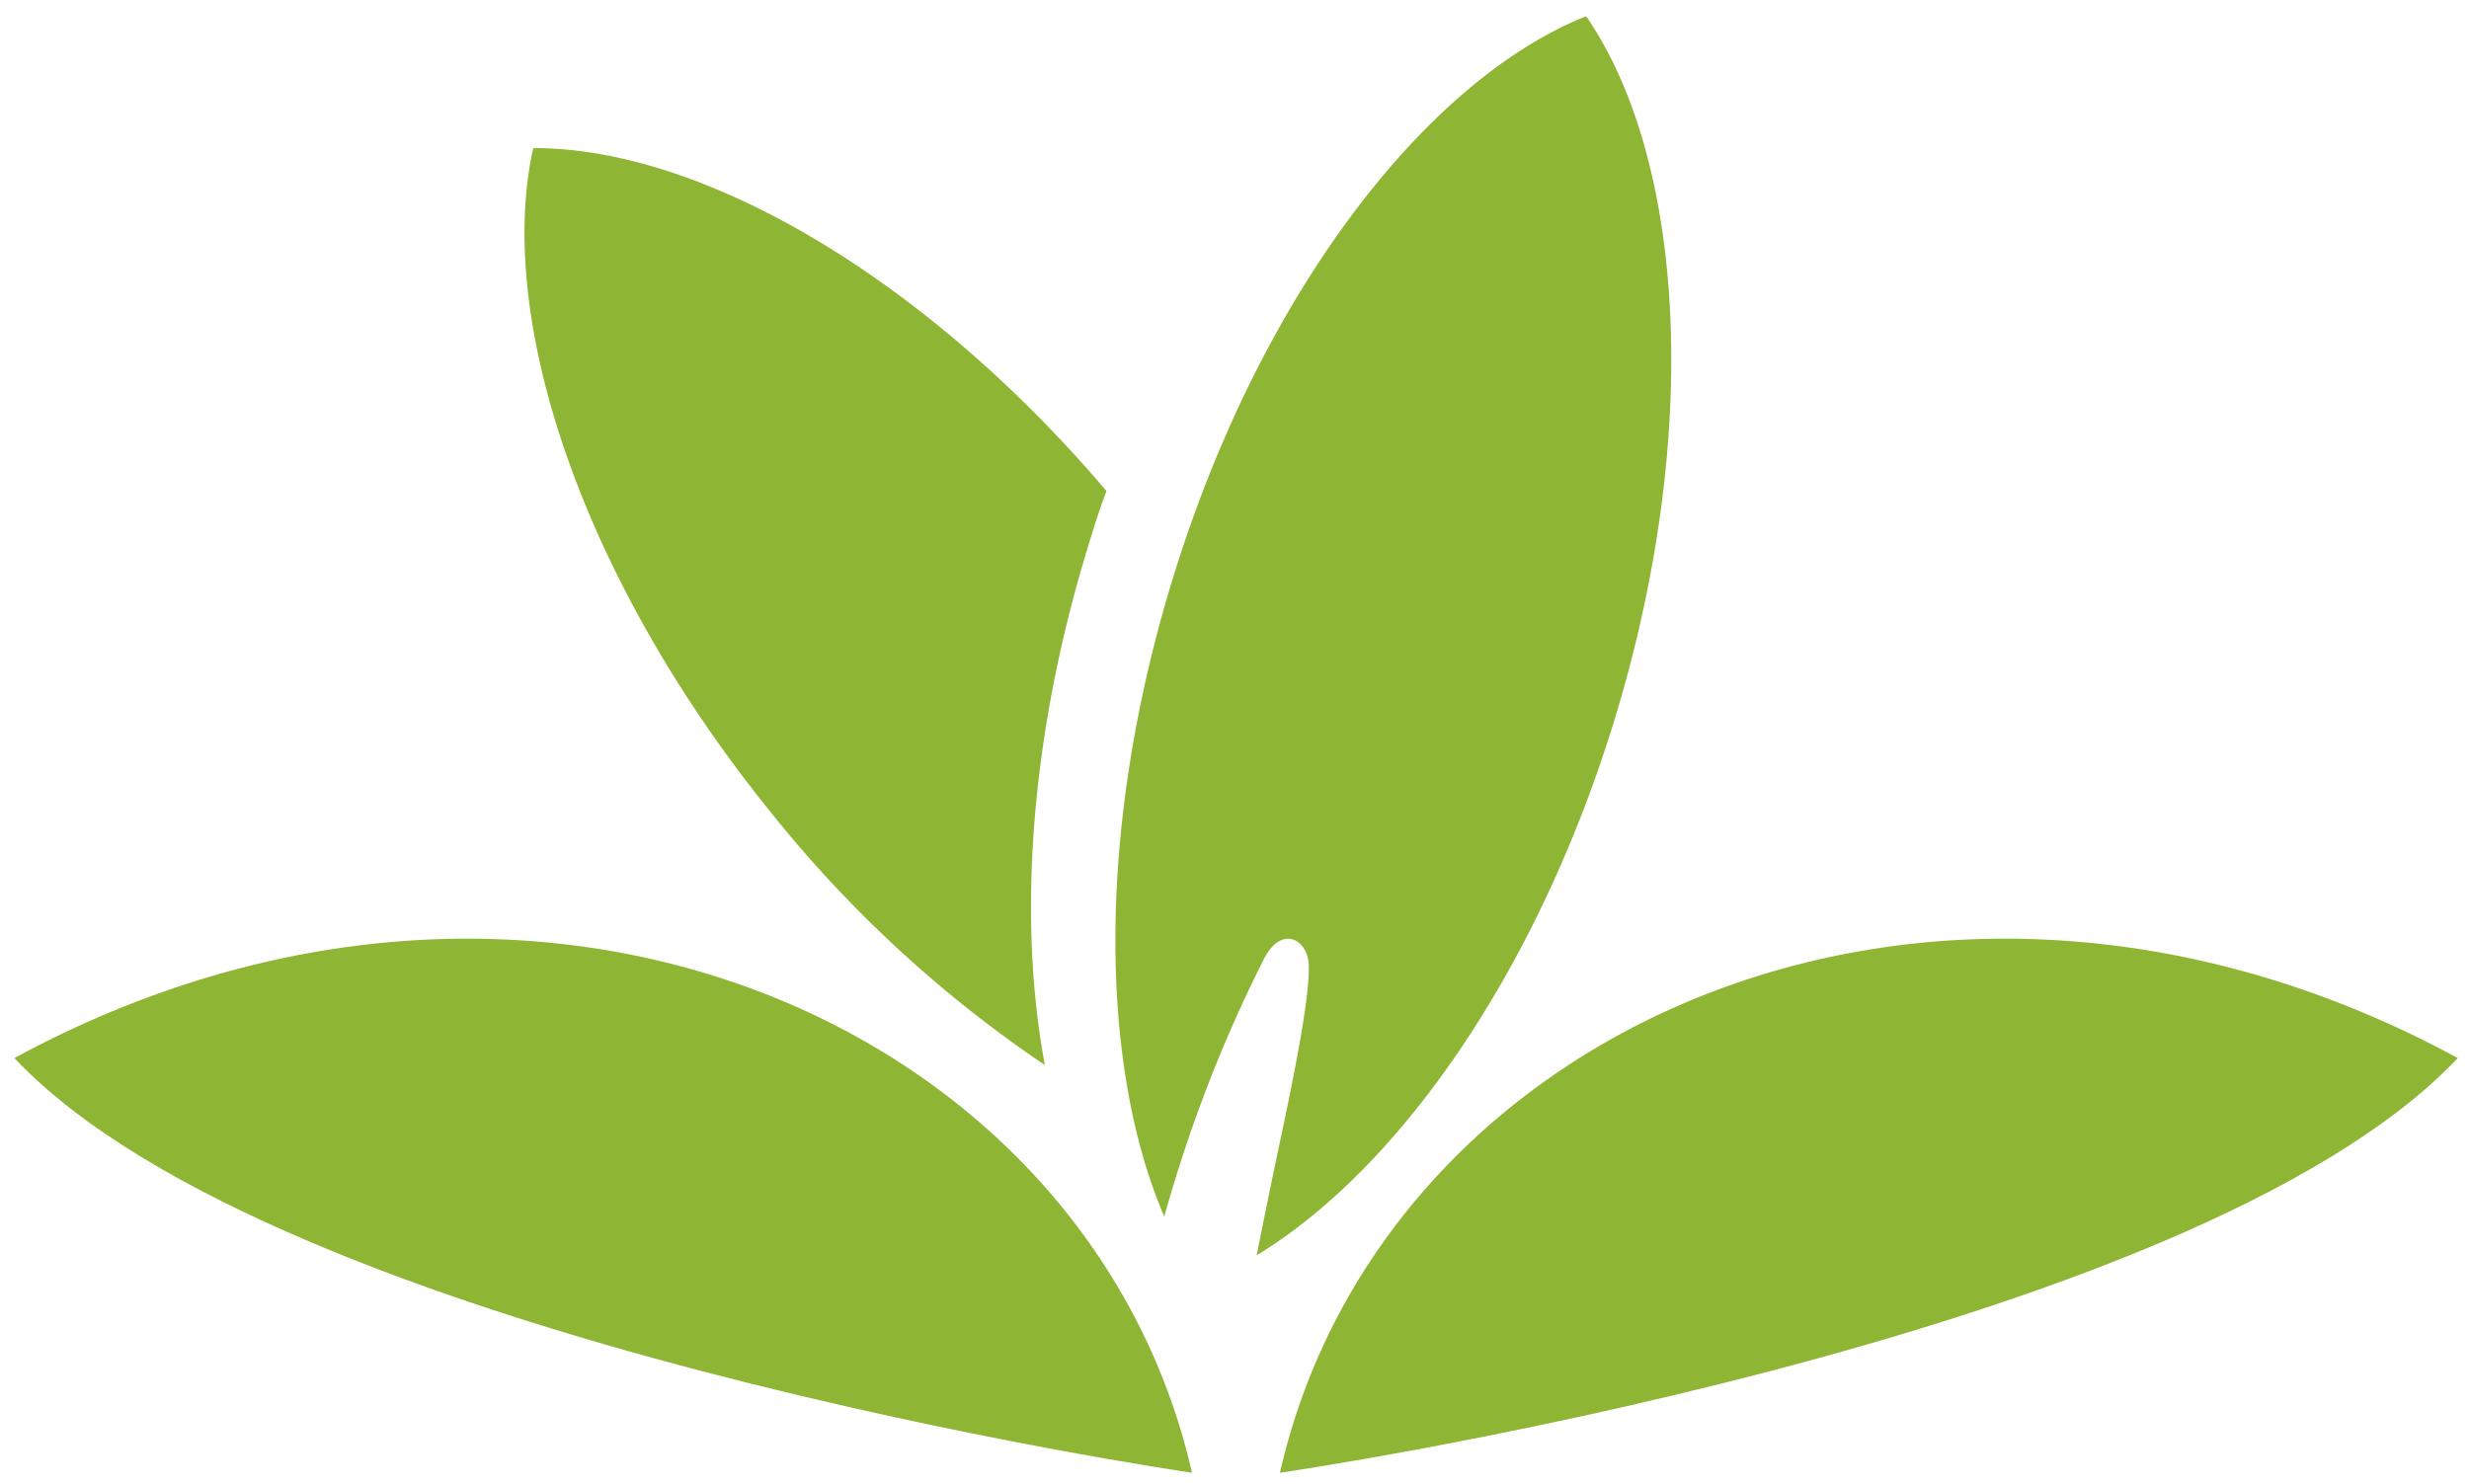
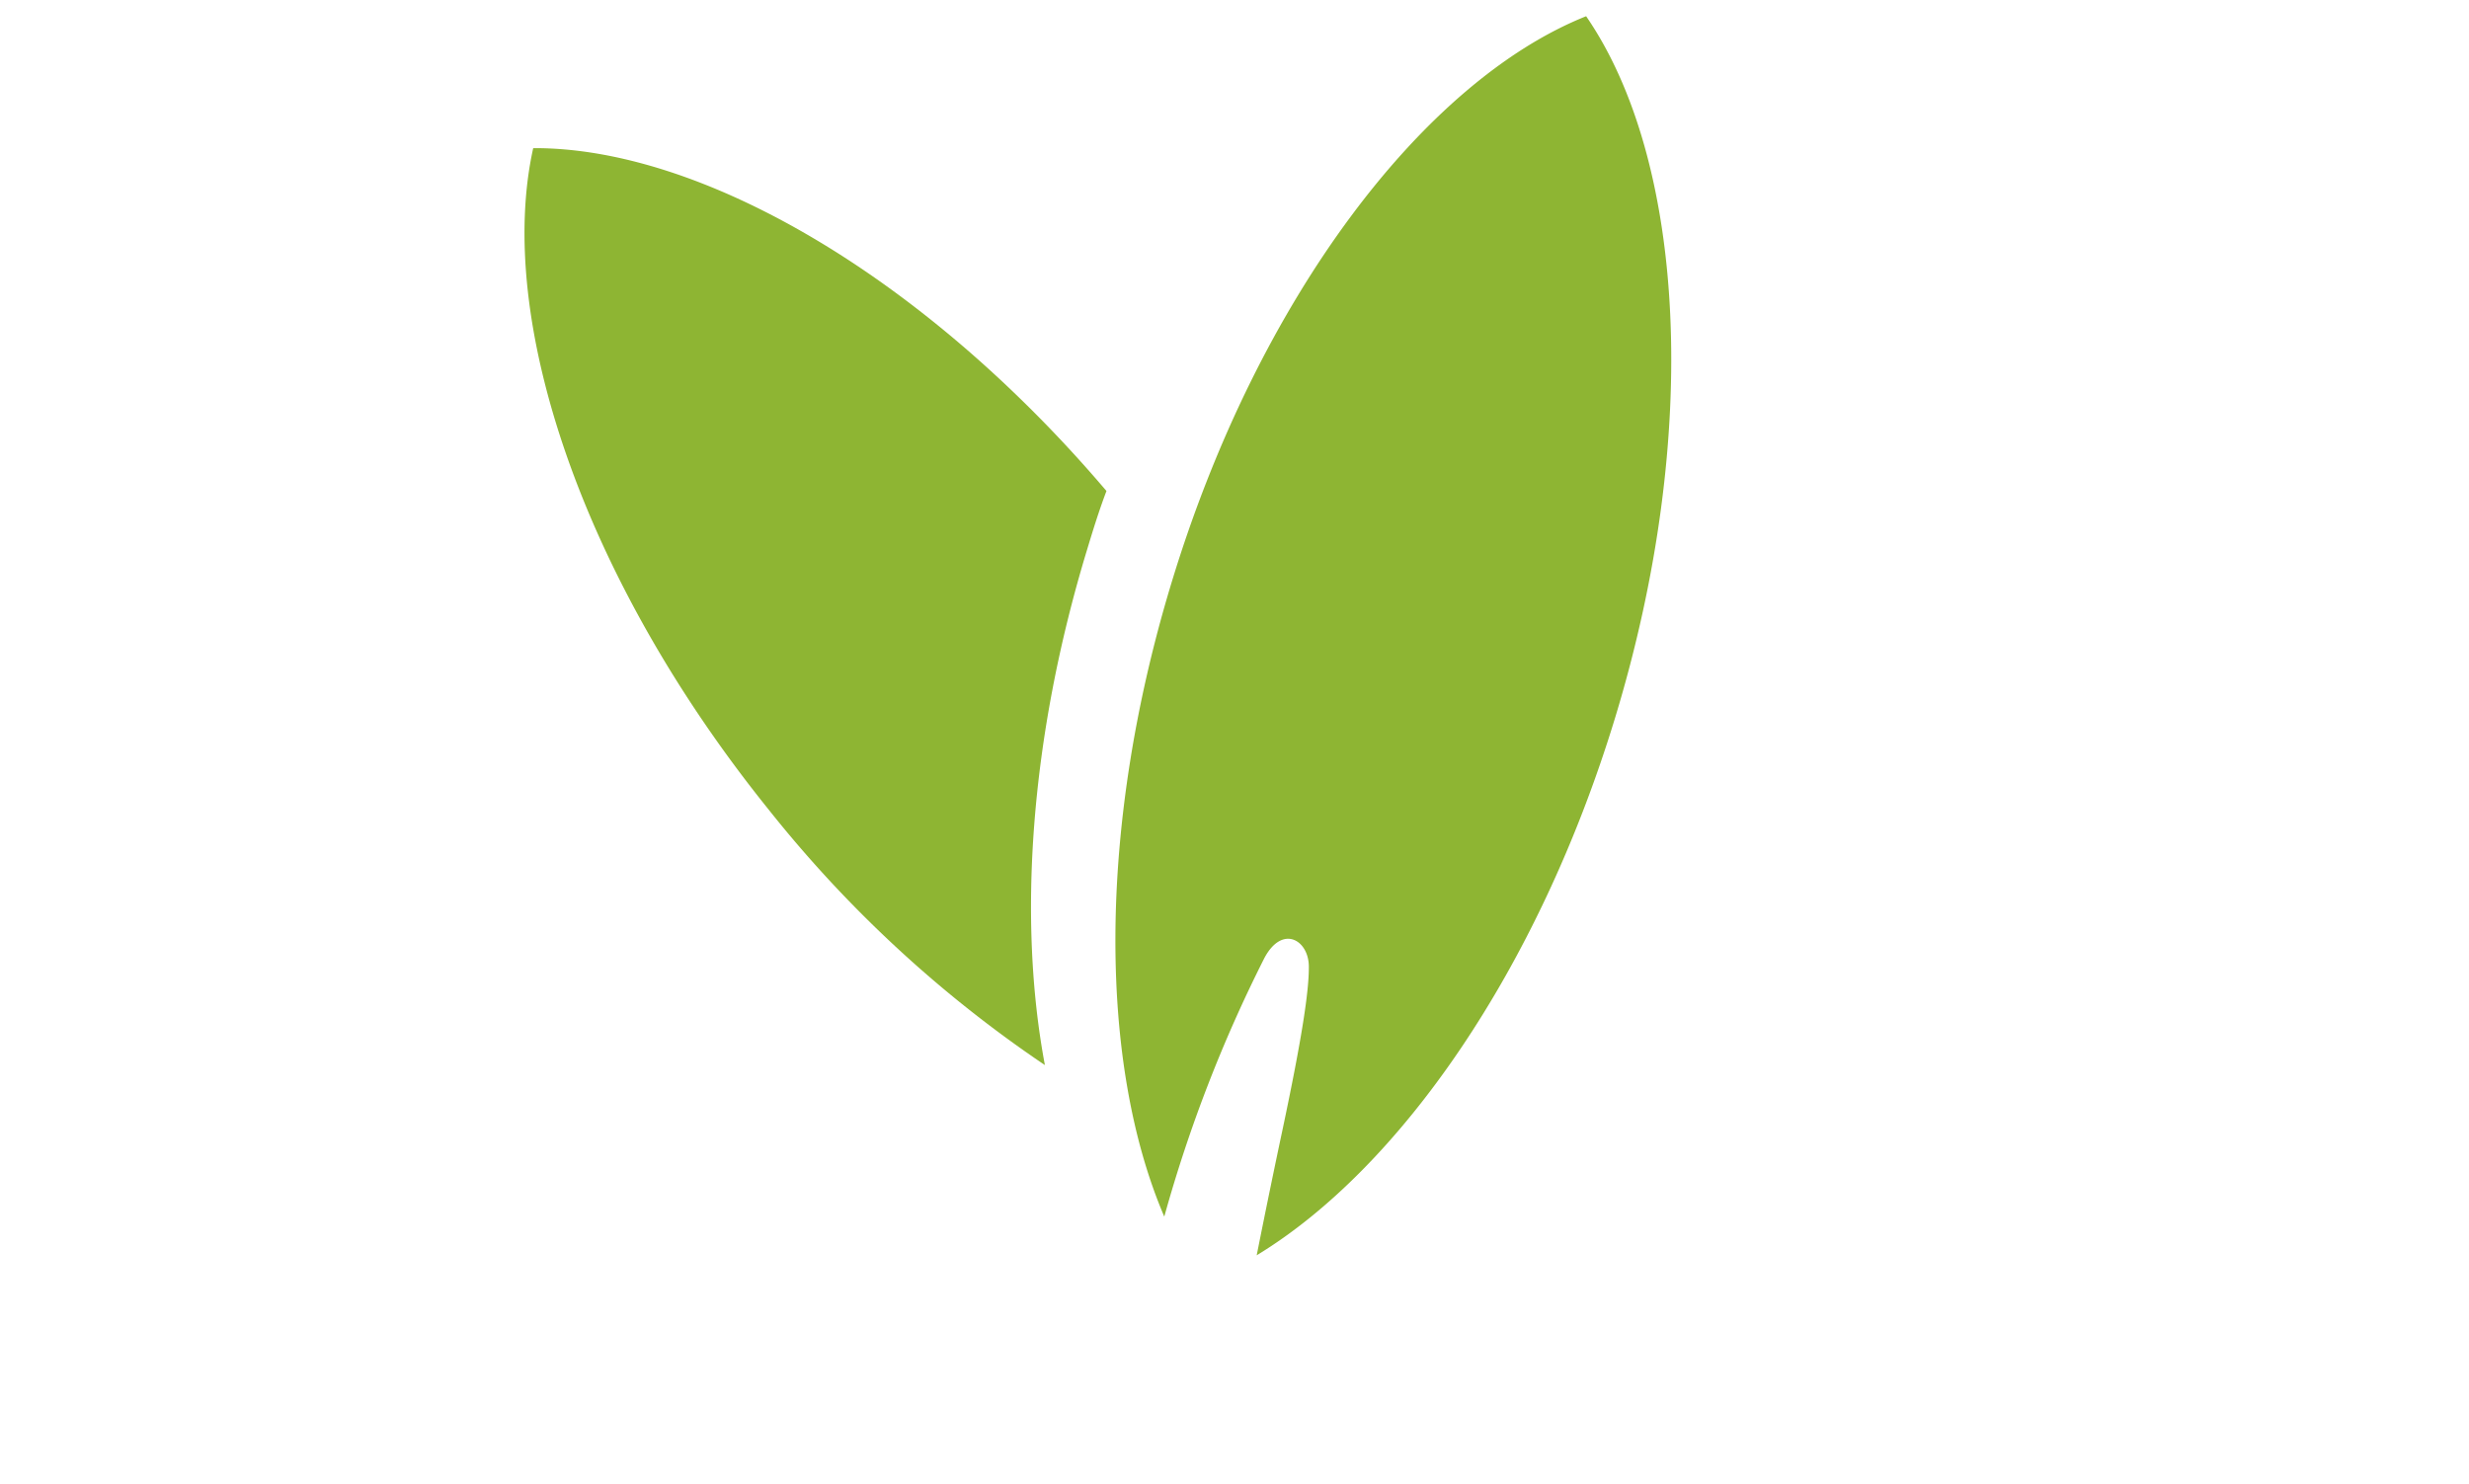
<svg xmlns="http://www.w3.org/2000/svg" viewBox="0 0 204.11 122.7">
-   <path d="M203.18,87.49c-42.88-23.26-88.92-2.82-97.37,34.29,0,0,75.36-10.91,97.37-34.29" style="fill:#8EB533" />
  <path d="M131.13,1.34h0C117.74,6.68,104,24.62,96.85,48.18c-6.17,20.31-6,39.81-.6,52.42a116.46,116.46,0,0,1,8.27-21.37c1.5-2.84,3.73-1.48,3.68.78,0,1.92-.51,5.56-2.21,13.57-.57,2.68-1.3,6.2-2.1,10.22,11.83-7.19,23.28-23.61,29.63-44.45,7.17-23.58,5.77-46.12-2.39-58" style="fill:#8EB533" />
  <path d="M89.86,45.48c.5-1.66,1-3.27,1.61-4.88C76.34,22.8,57.91,12.18,44.08,12.25h0c-3.12,14.06,4,35.5,19.46,54.69A102,102,0,0,0,86.38,88.07C84.14,76.17,85.12,61.06,89.86,45.48Z" style="fill:#8EB533" />
-   <path d="M1.19,87.49c42.87-23.26,88.91-2.82,97.35,34.29,0,0-75.35-10.91-97.35-34.29" style="fill:#8EB533" />
</svg>